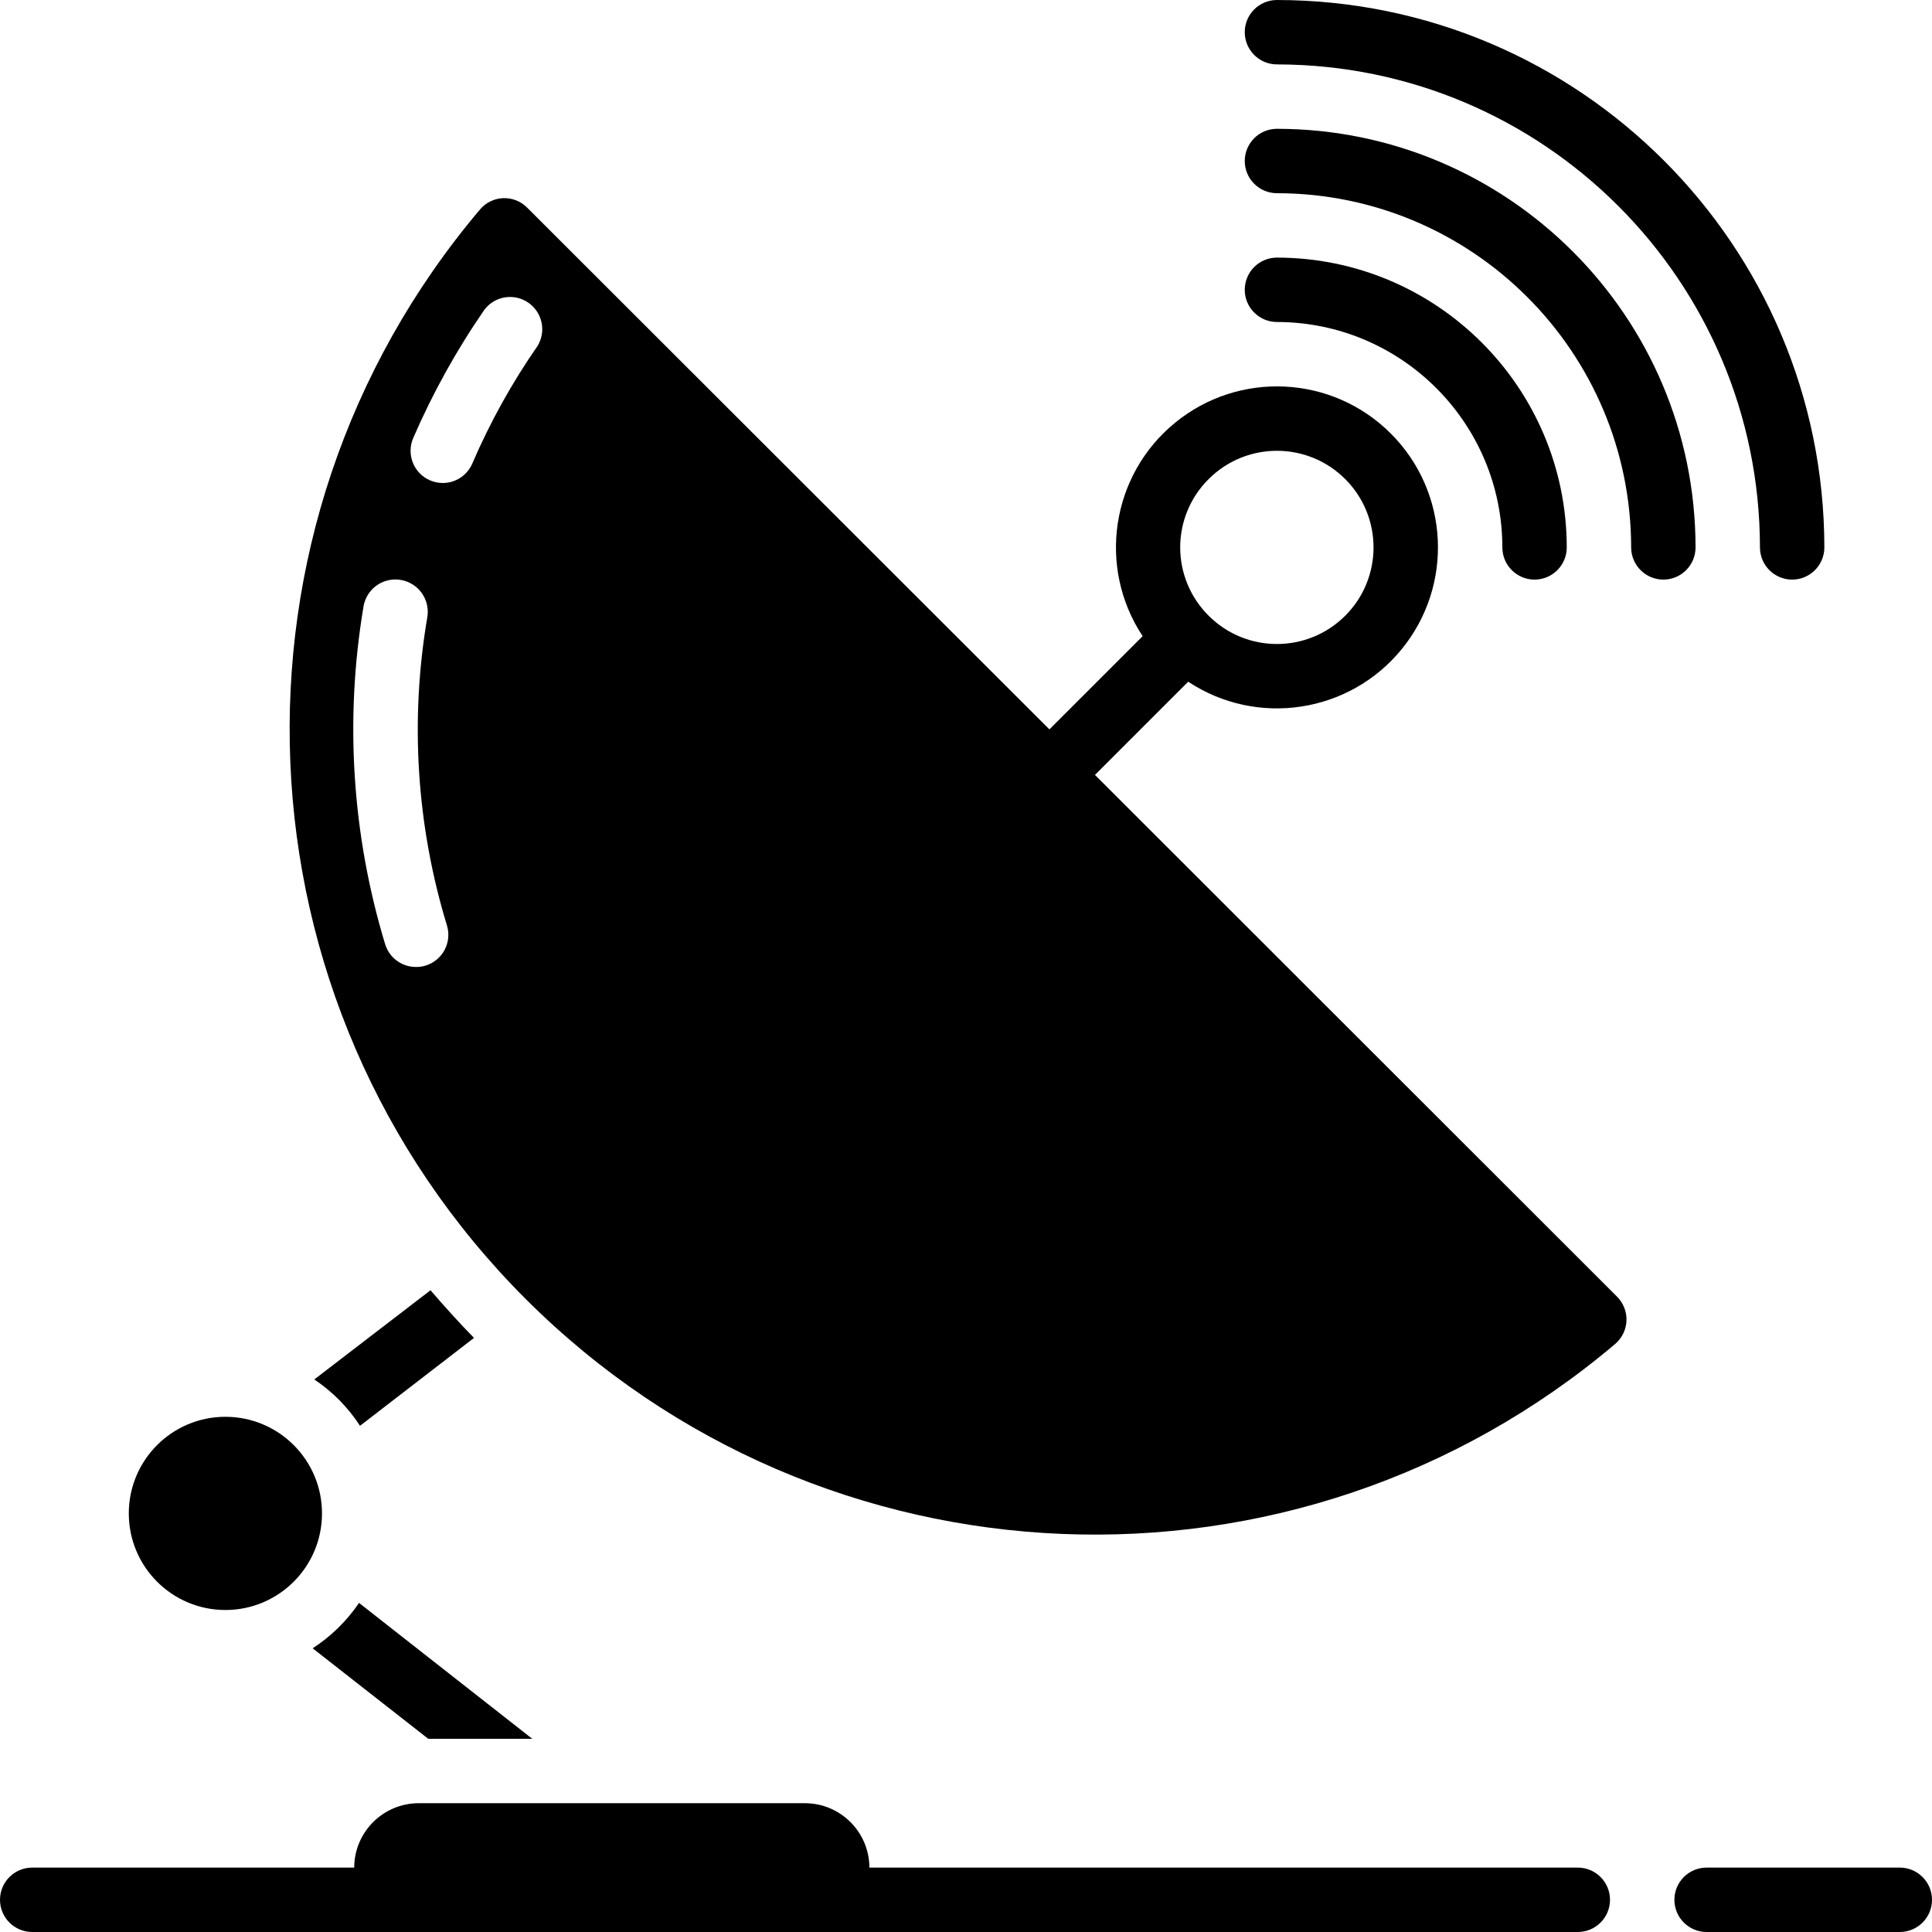
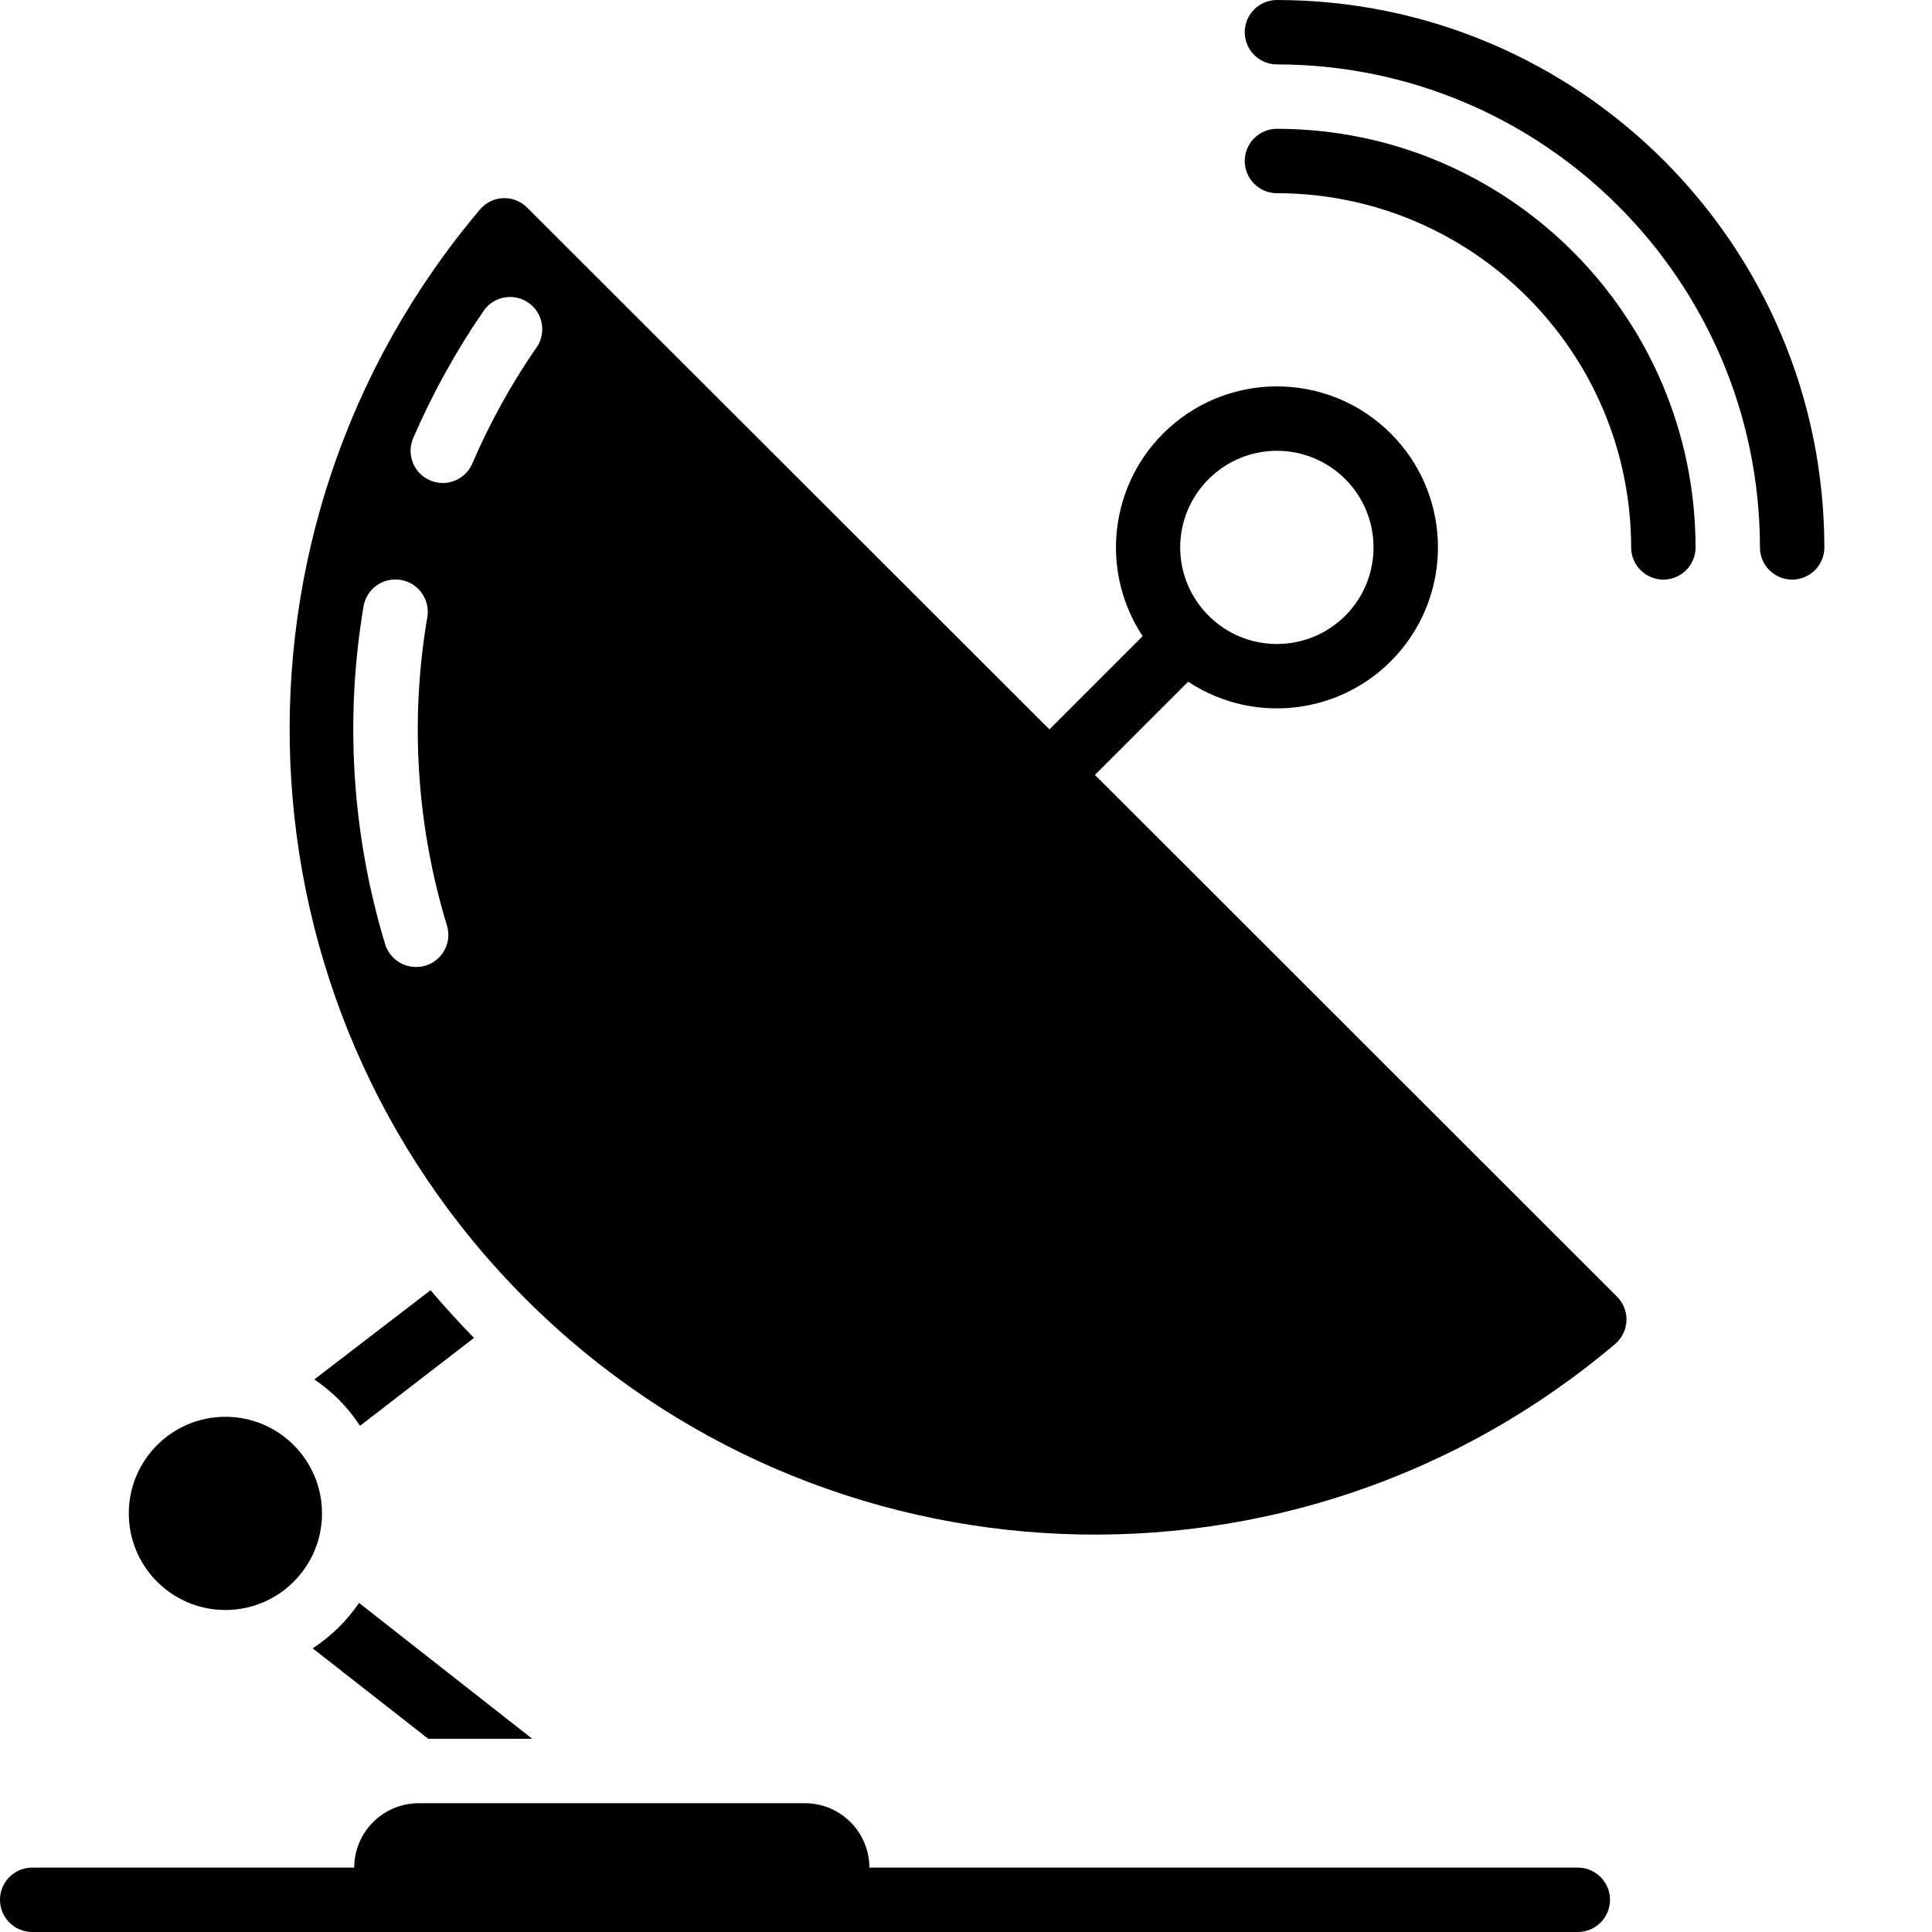
<svg xmlns="http://www.w3.org/2000/svg" height="512" viewBox="0 0 60 60" width="512">
  <g id="Page-1" fill="none" fill-rule="evenodd">
    <g id="035---Satellite-Dish" fill="rgb(0,0,0)" fill-rule="nonzero">
      <path id="Shape" d="m39.657 2c8.28.009 14.991 6.72 15 15 0 .552.448 1 1 1s1-.448 1-1c-.01-9.385-7.615-16.99-17-17-.552 0-1 .448-1 1s.448 1 1 1z" />
      <path id="Shape" d="m52.657 17c-.008-7.176-5.824-12.992-13-13-.552 0-1 .448-1 1s.448 1 1 1c6.072.007 10.993 4.928 11 11 0 .552.448 1 1 1s1-.448 1-1z" />
-       <path id="Shape" d="m46.657 17c0 .552.448 1 1 1s1-.448 1-1c-.006-4.968-4.032-8.994-9-9-.552 0-1 .448-1 1s.448 1 1 1c3.864.004 6.996 3.136 7 7z" />
      <path id="Shape" d="m9.76 42.84c.566.378 1.05.868 1.42 1.44l3.54-2.73c-.47-.48-.92-.98-1.35-1.48z" />
      <circle id="Oval" cx="7" cy="47" r="3" />
      <path id="Shape" d="m9.71 51.19 3.59 2.81h3.23l-5.38-4.22c-.381.561-.871 1.041-1.44 1.41z" />
      <path id="Shape" d="m34.005 24.066 2.895-2.895c2.141 1.415 5.007.979 6.63-1.009 1.623-1.988 1.478-4.883-.337-6.698s-4.71-1.961-6.698-.337c-1.988 1.623-2.424 4.489-1.009 6.63l-2.895 2.895c-7.024-7.019-13.976-13.965-16.222-16.206-.195-.196-.462-.302-.739-.292-.276.01-.536.134-.716.343-8.405 9.931-7.791 24.648 1.412 33.844 9.203 9.196 23.921 9.799 33.846 1.387.208-.183.331-.444.34-.721.008-.277-.099-.545-.296-.741zm3.531-9.188c1.172-1.171 3.071-1.171 4.242.001 1.171 1.172 1.171 3.071 0 4.242-1.171 1.172-3.07 1.172-4.242.001-.565-.561-.884-1.325-.884-2.122s.318-1.561.884-2.122zm-24.326 15.112c-.094.028-.192.041-.29.04-.442.001-.832-.287-.96-.71-1.03-3.398-1.259-6.988-.67-10.49.061-.354.306-.648.642-.772.337-.124.714-.059.99.17.276.229.409.589.348.942-.544 3.194-.335 6.471.61 9.57.078.255.051.53-.075.764-.126.235-.34.409-.595.486zm3.48-19.24c-.794 1.143-1.47 2.362-2.02 3.64-.156.37-.519.61-.92.61-.134-.001-.266-.029-.39-.08-.508-.216-.745-.802-.53-1.31.607-1.403 1.35-2.743 2.22-4 .326-.421.924-.512 1.361-.208s.559.896.279 1.348z" />
      <path id="Shape" d="m49 58h-22c-.003-1.103-.897-1.997-2-2h-12c-1.103.003-1.997.897-2 2h-10c-.552 0-1 .448-1 1s.448 1 1 1h48c.552 0 1-.448 1-1s-.448-1-1-1z" />
-       <path id="Shape" d="m59 58h-6c-.552 0-1 .448-1 1s.448 1 1 1h6c.552 0 1-.448 1-1s-.448-1-1-1z" />
    </g>
  </g>
</svg>